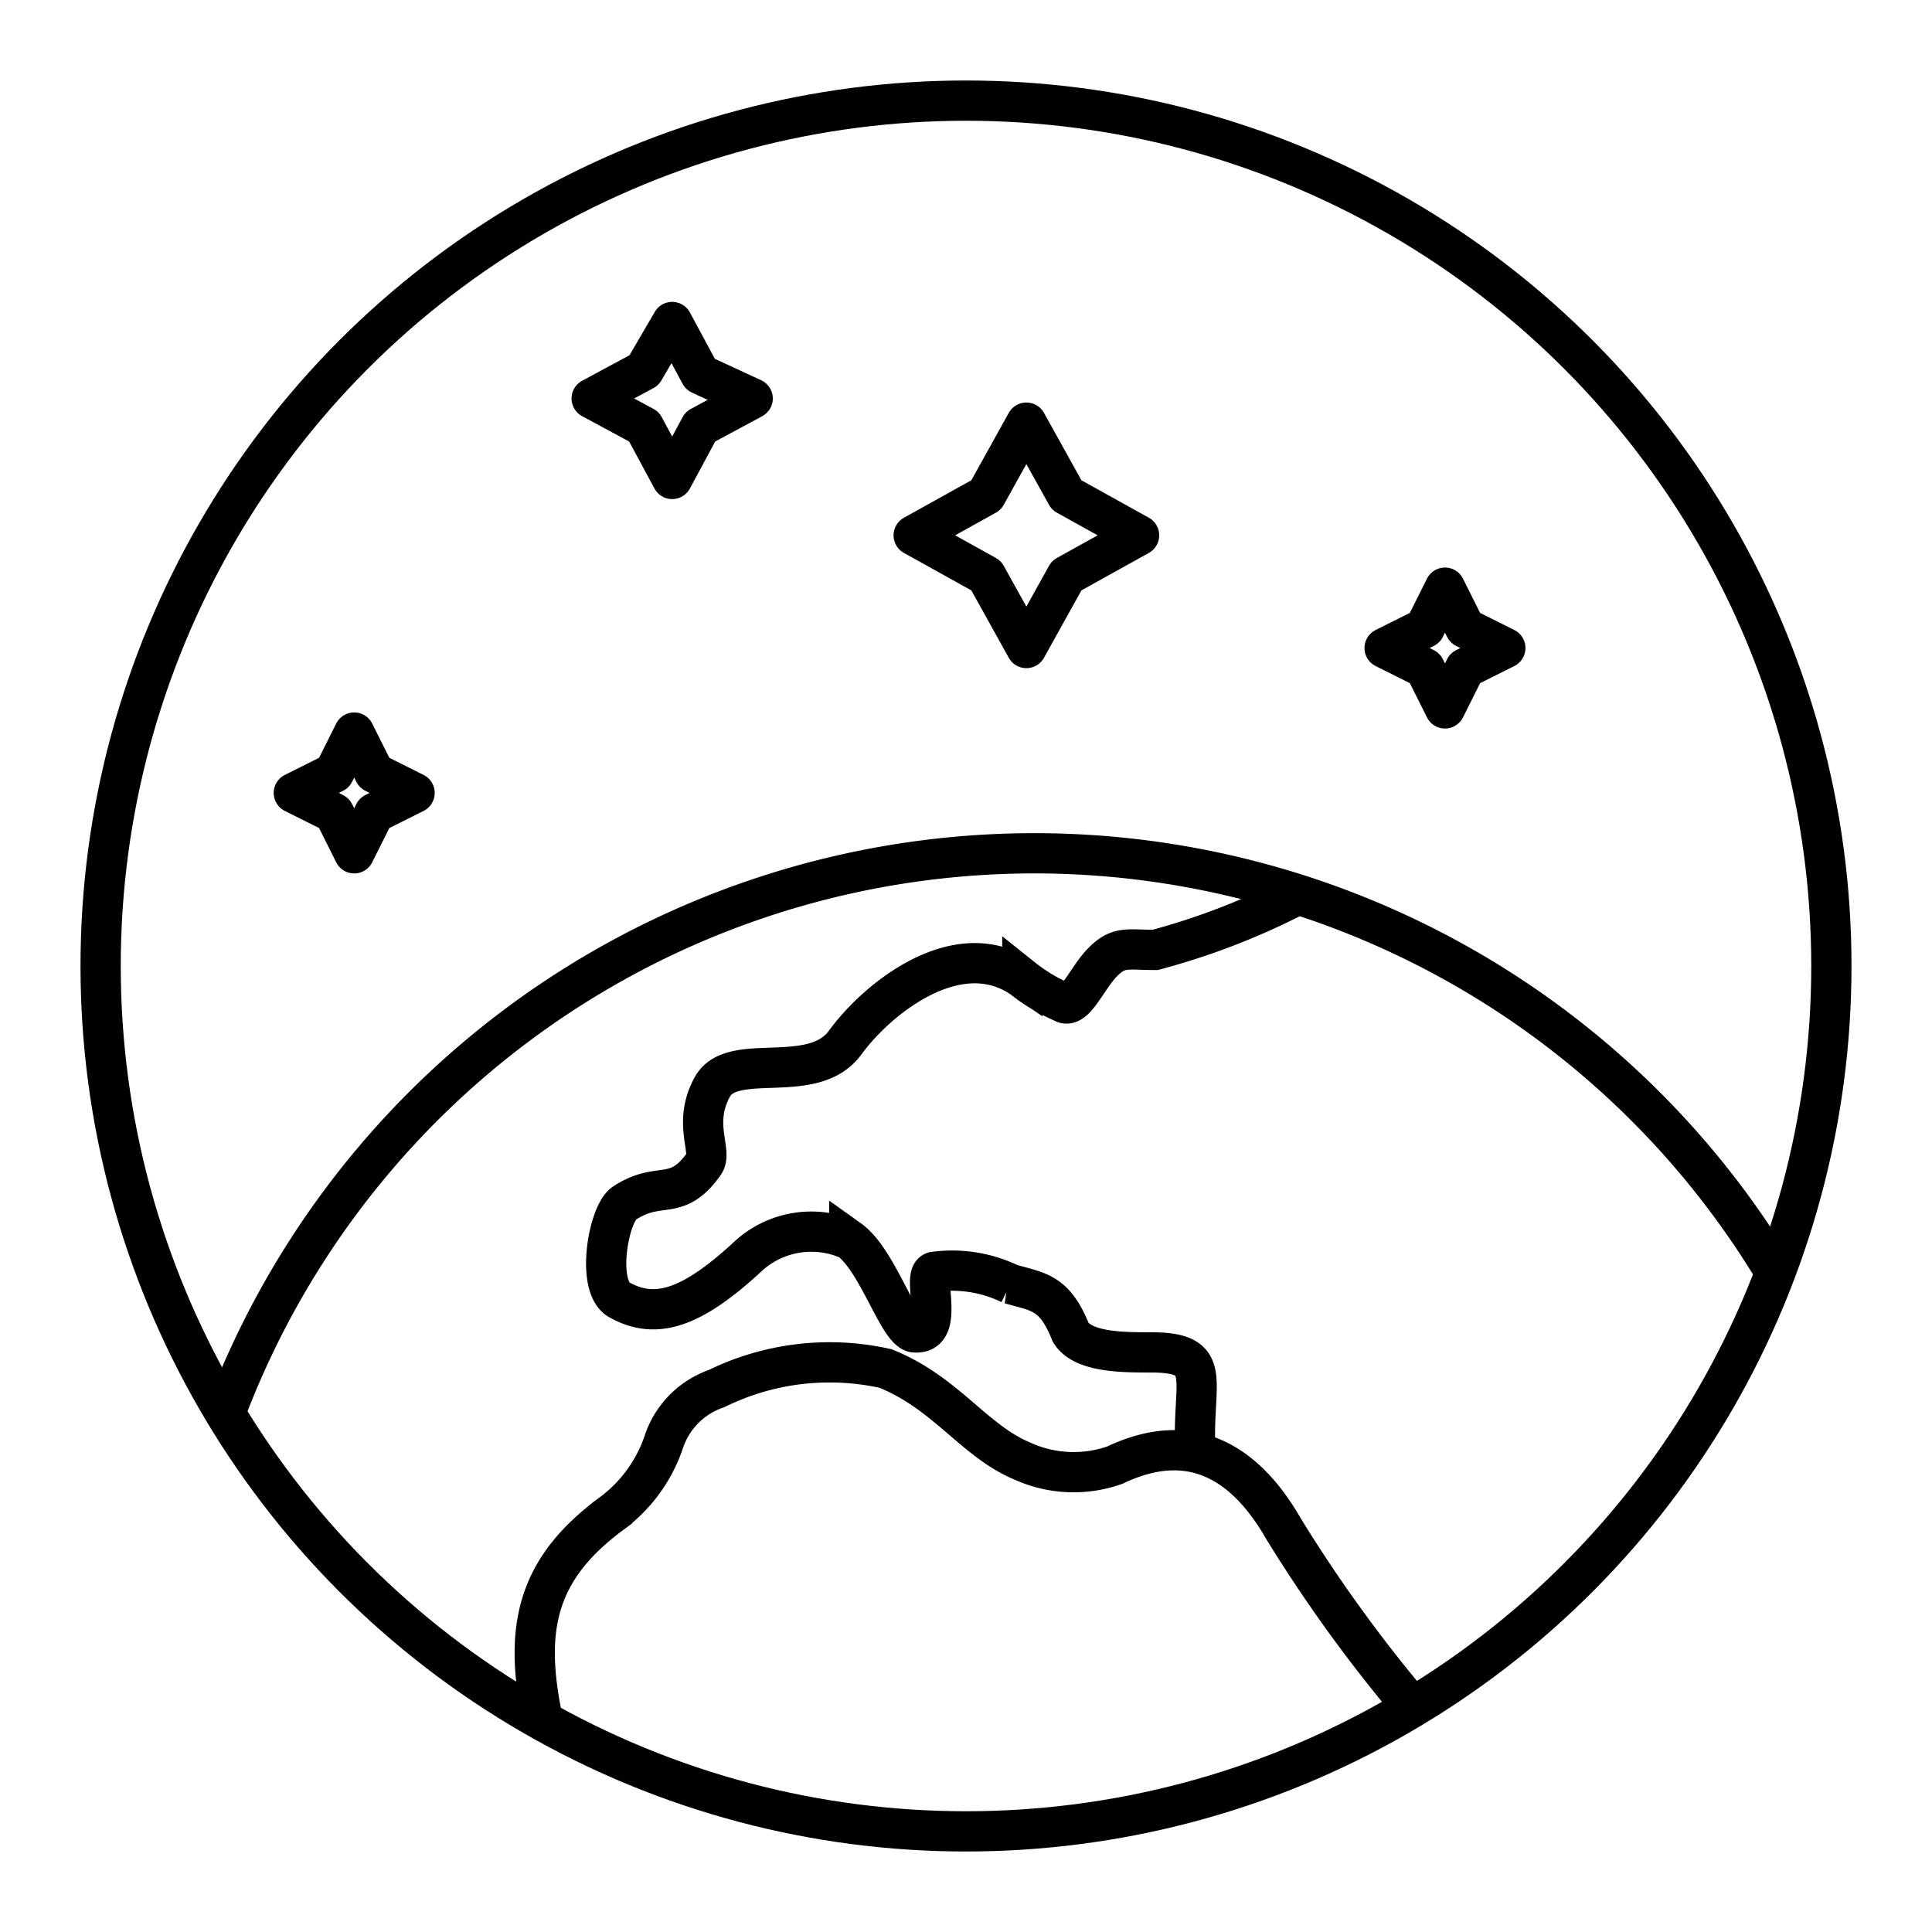
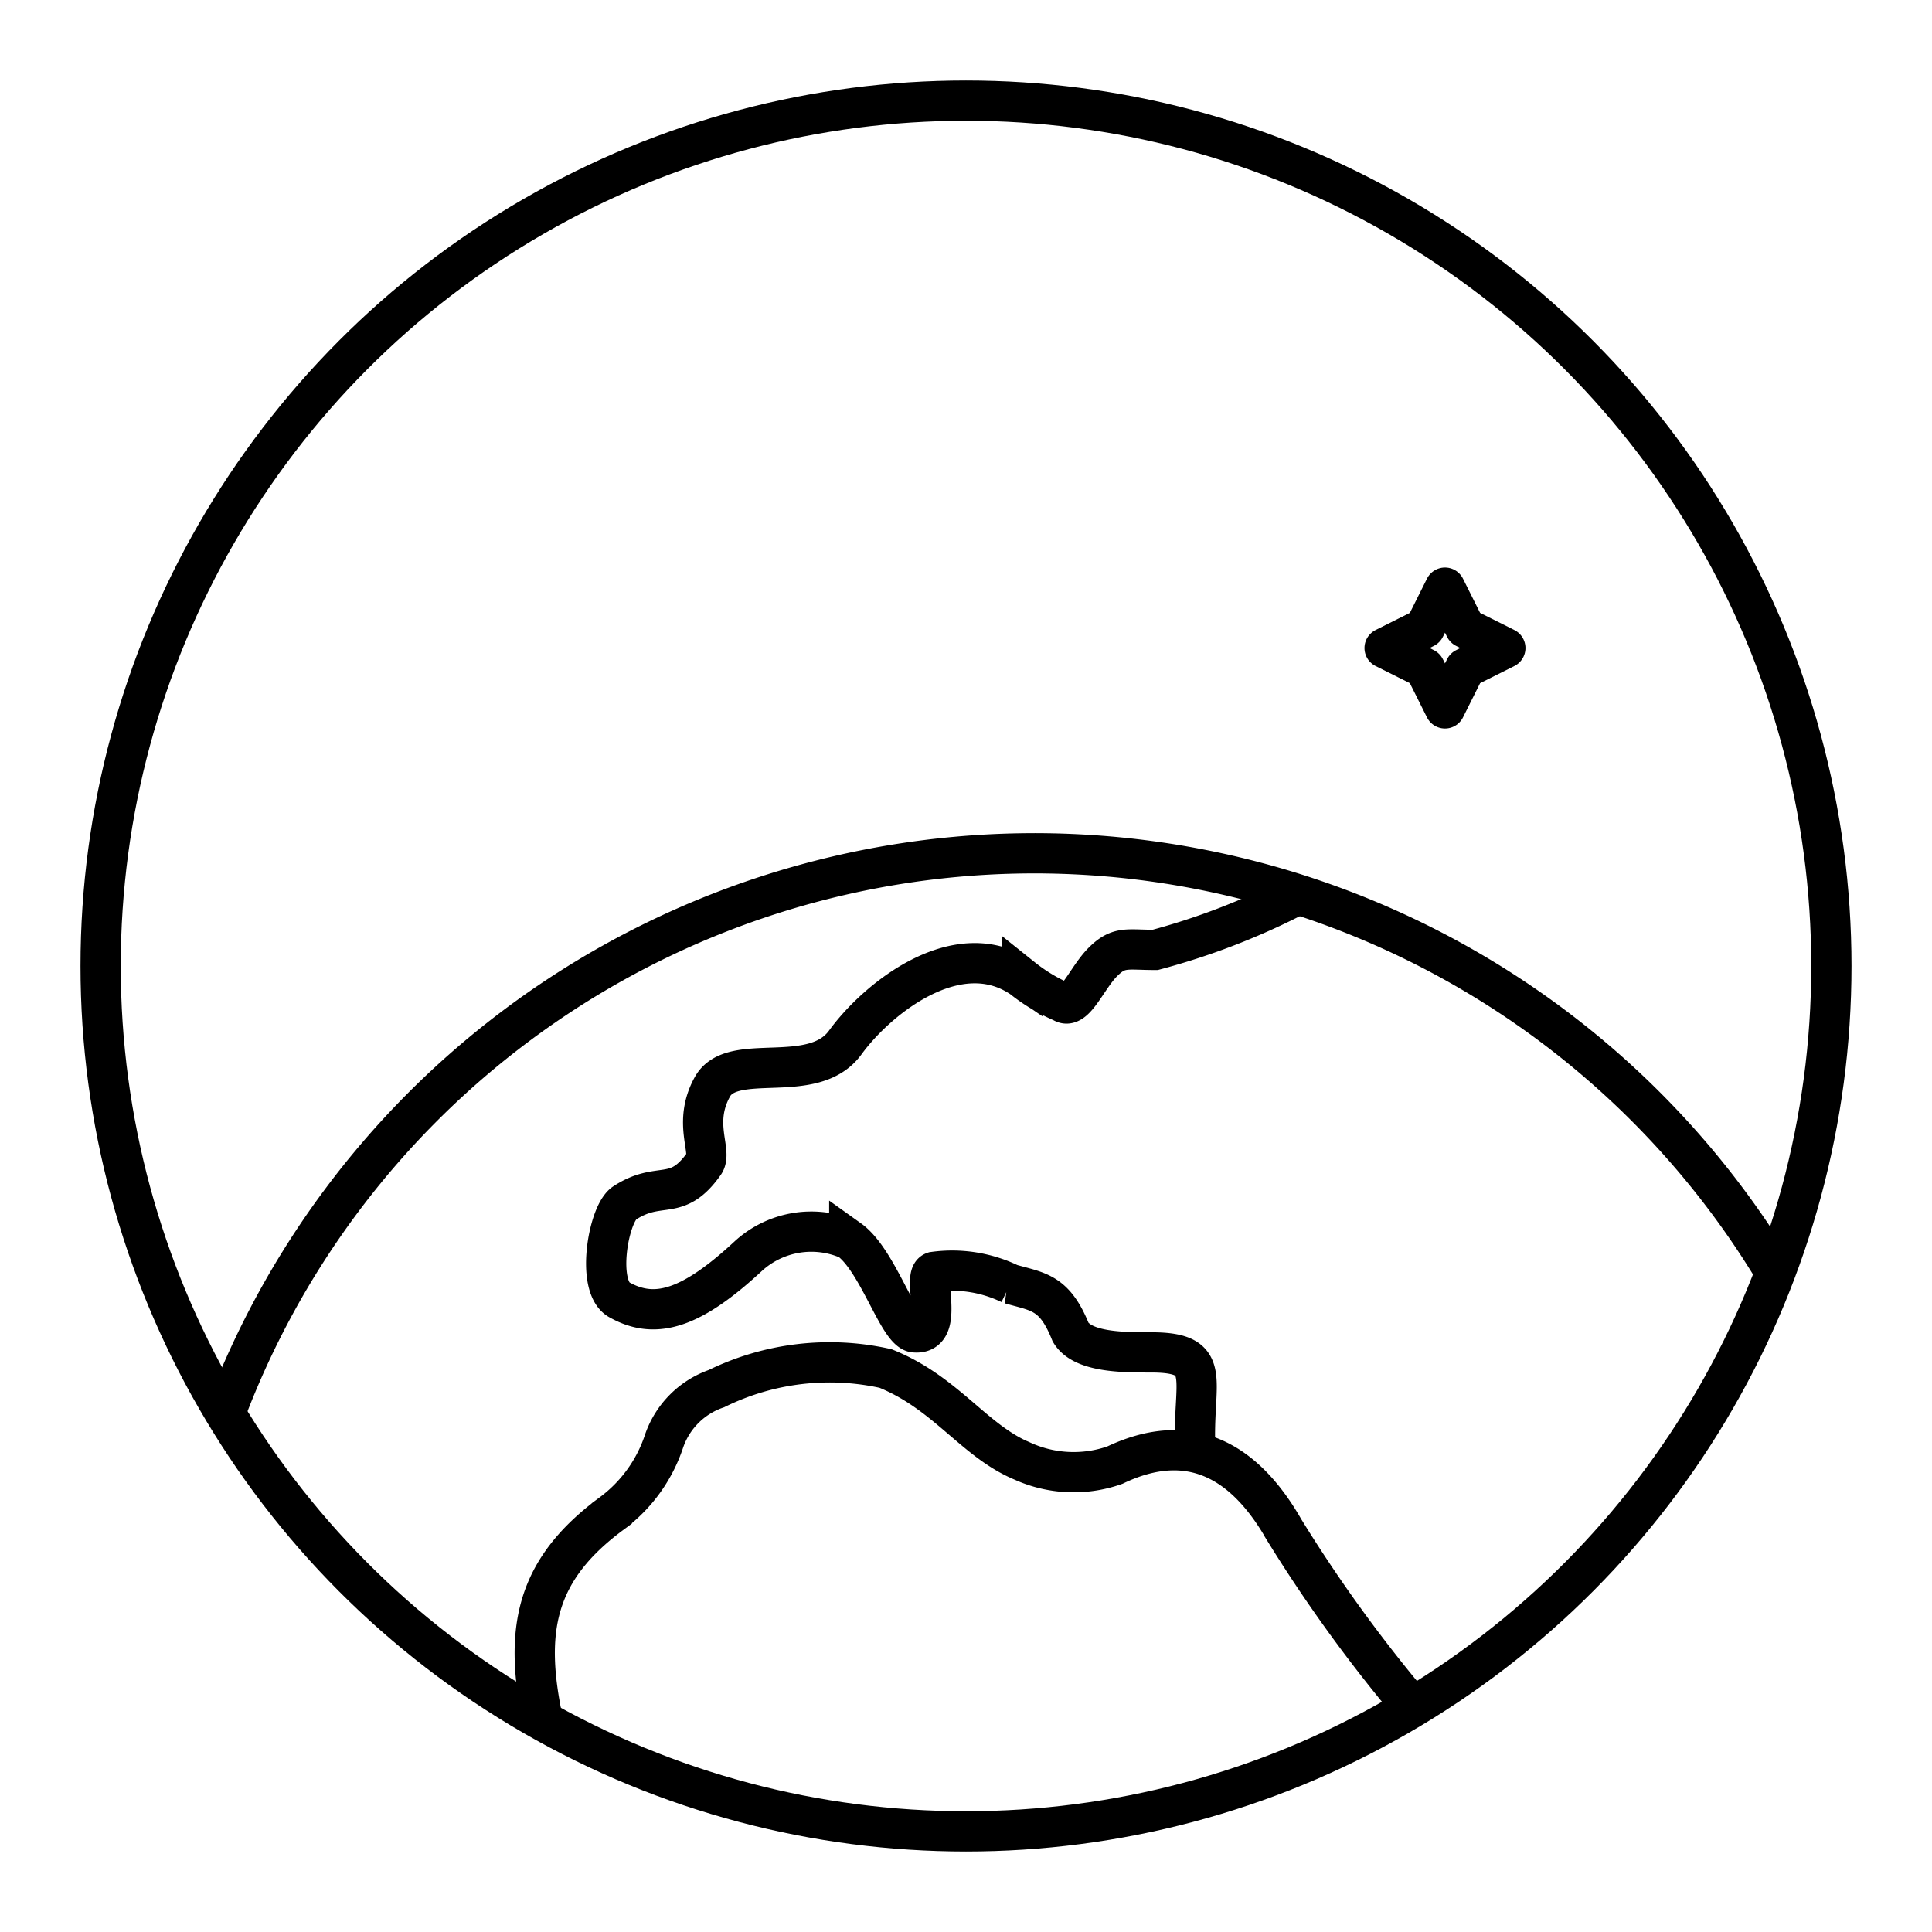
<svg xmlns="http://www.w3.org/2000/svg" width="800px" height="800px" viewBox="0 0 48 48">
  <defs>
    <style>.a,.b{fill:none;stroke:#000000;}.a{stroke-linecap:round;stroke-linejoin:round;}</style>
  </defs>
  <circle class="a" cx="24" cy="24" r="21.5" />
  <path class="a" d="M44.1,31.6A21.48,21.48,0,0,0,5.6,35.1" />
  <path class="b" d="M13.5,42.8c-.5-2.3-.2-3.8,1.7-5.2a3.67,3.67,0,0,0,1.3-1.8,2.1,2.1,0,0,1,1.3-1.3A6.38,6.38,0,0,1,22,34c1.5.6,2.2,1.8,3.4,2.3a3.08,3.08,0,0,0,2.3.1c2.1-1,3.4.2,4.2,1.6A36.53,36.53,0,0,0,35,42.3" />
  <path class="b" d="M29.7,36.1c-.1-1.8.5-2.5-1.1-2.5-.7,0-1.7,0-2-.5-.4-1-.8-1-1.5-1.2a3.31,3.31,0,0,0-1.9-.3c-.3.1.3,1.6-.5,1.5-.4-.1-.9-1.8-1.6-2.3a2.32,2.32,0,0,0-2.5.4c-1.4,1.3-2.3,1.6-3.2,1.1-.6-.3-.3-2.1.1-2.4.9-.6,1.3,0,2-1,.2-.3-.3-1,.2-1.9s2.5,0,3.3-1.1,2.8-2.7,4.4-1.6a4.37,4.37,0,0,0,1,.6c.3.2.6-.6,1-1s.6-.3,1.3-.3a17.39,17.39,0,0,0,3.4-1.3" />
-   <path class="a" d="M28.3,13.3l-1.8,1-1,1.8-1-1.8-1.8-1,1.8-1,1-1.8,1,1.8Z" />
-   <path class="a" d="M18.7,9.9l-1.3.7-.7,1.3L16,10.6l-1.3-.7L16,9.2,16.7,8l.7,1.3Z" />
  <path class="a" d="M37.4,16.1l-1,.5-.5,1-.5-1-1-.5,1-.5.5-1,.5,1Z" />
-   <path class="a" d="M10.3,19.7l-1,.5-.5,1-.5-1-1-.5,1-.5.5-1,.5,1Z" />
</svg>